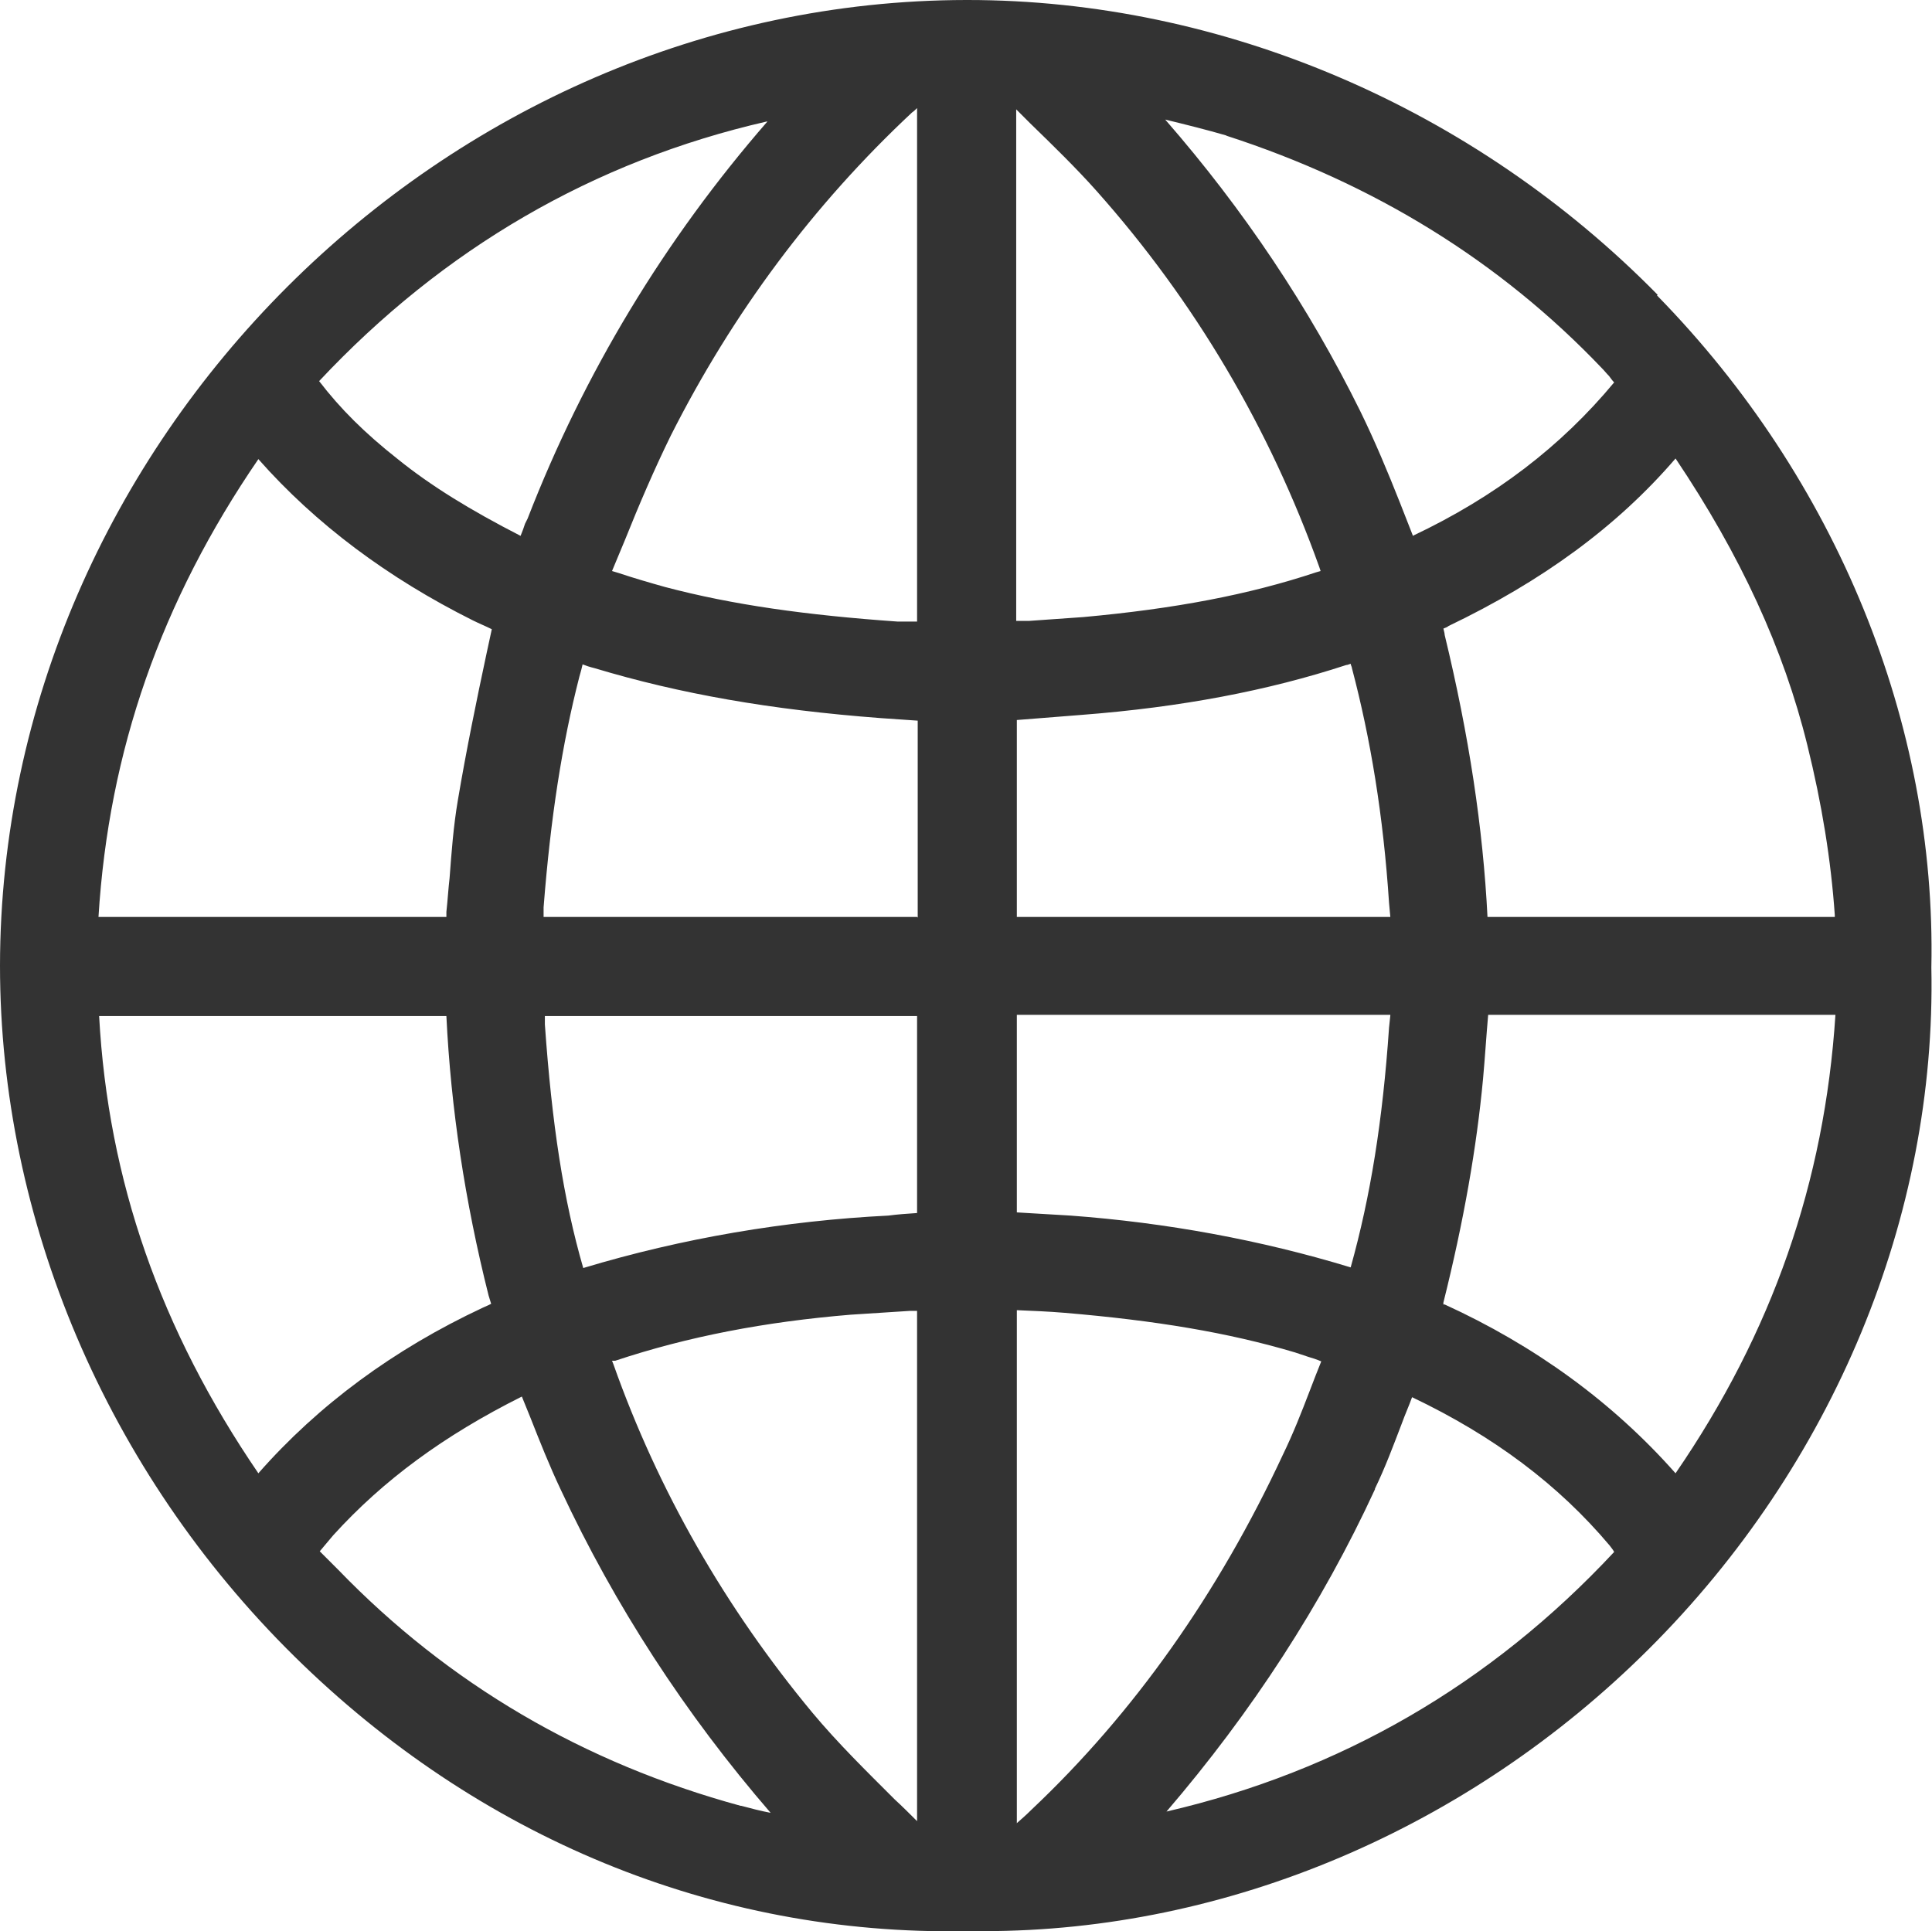
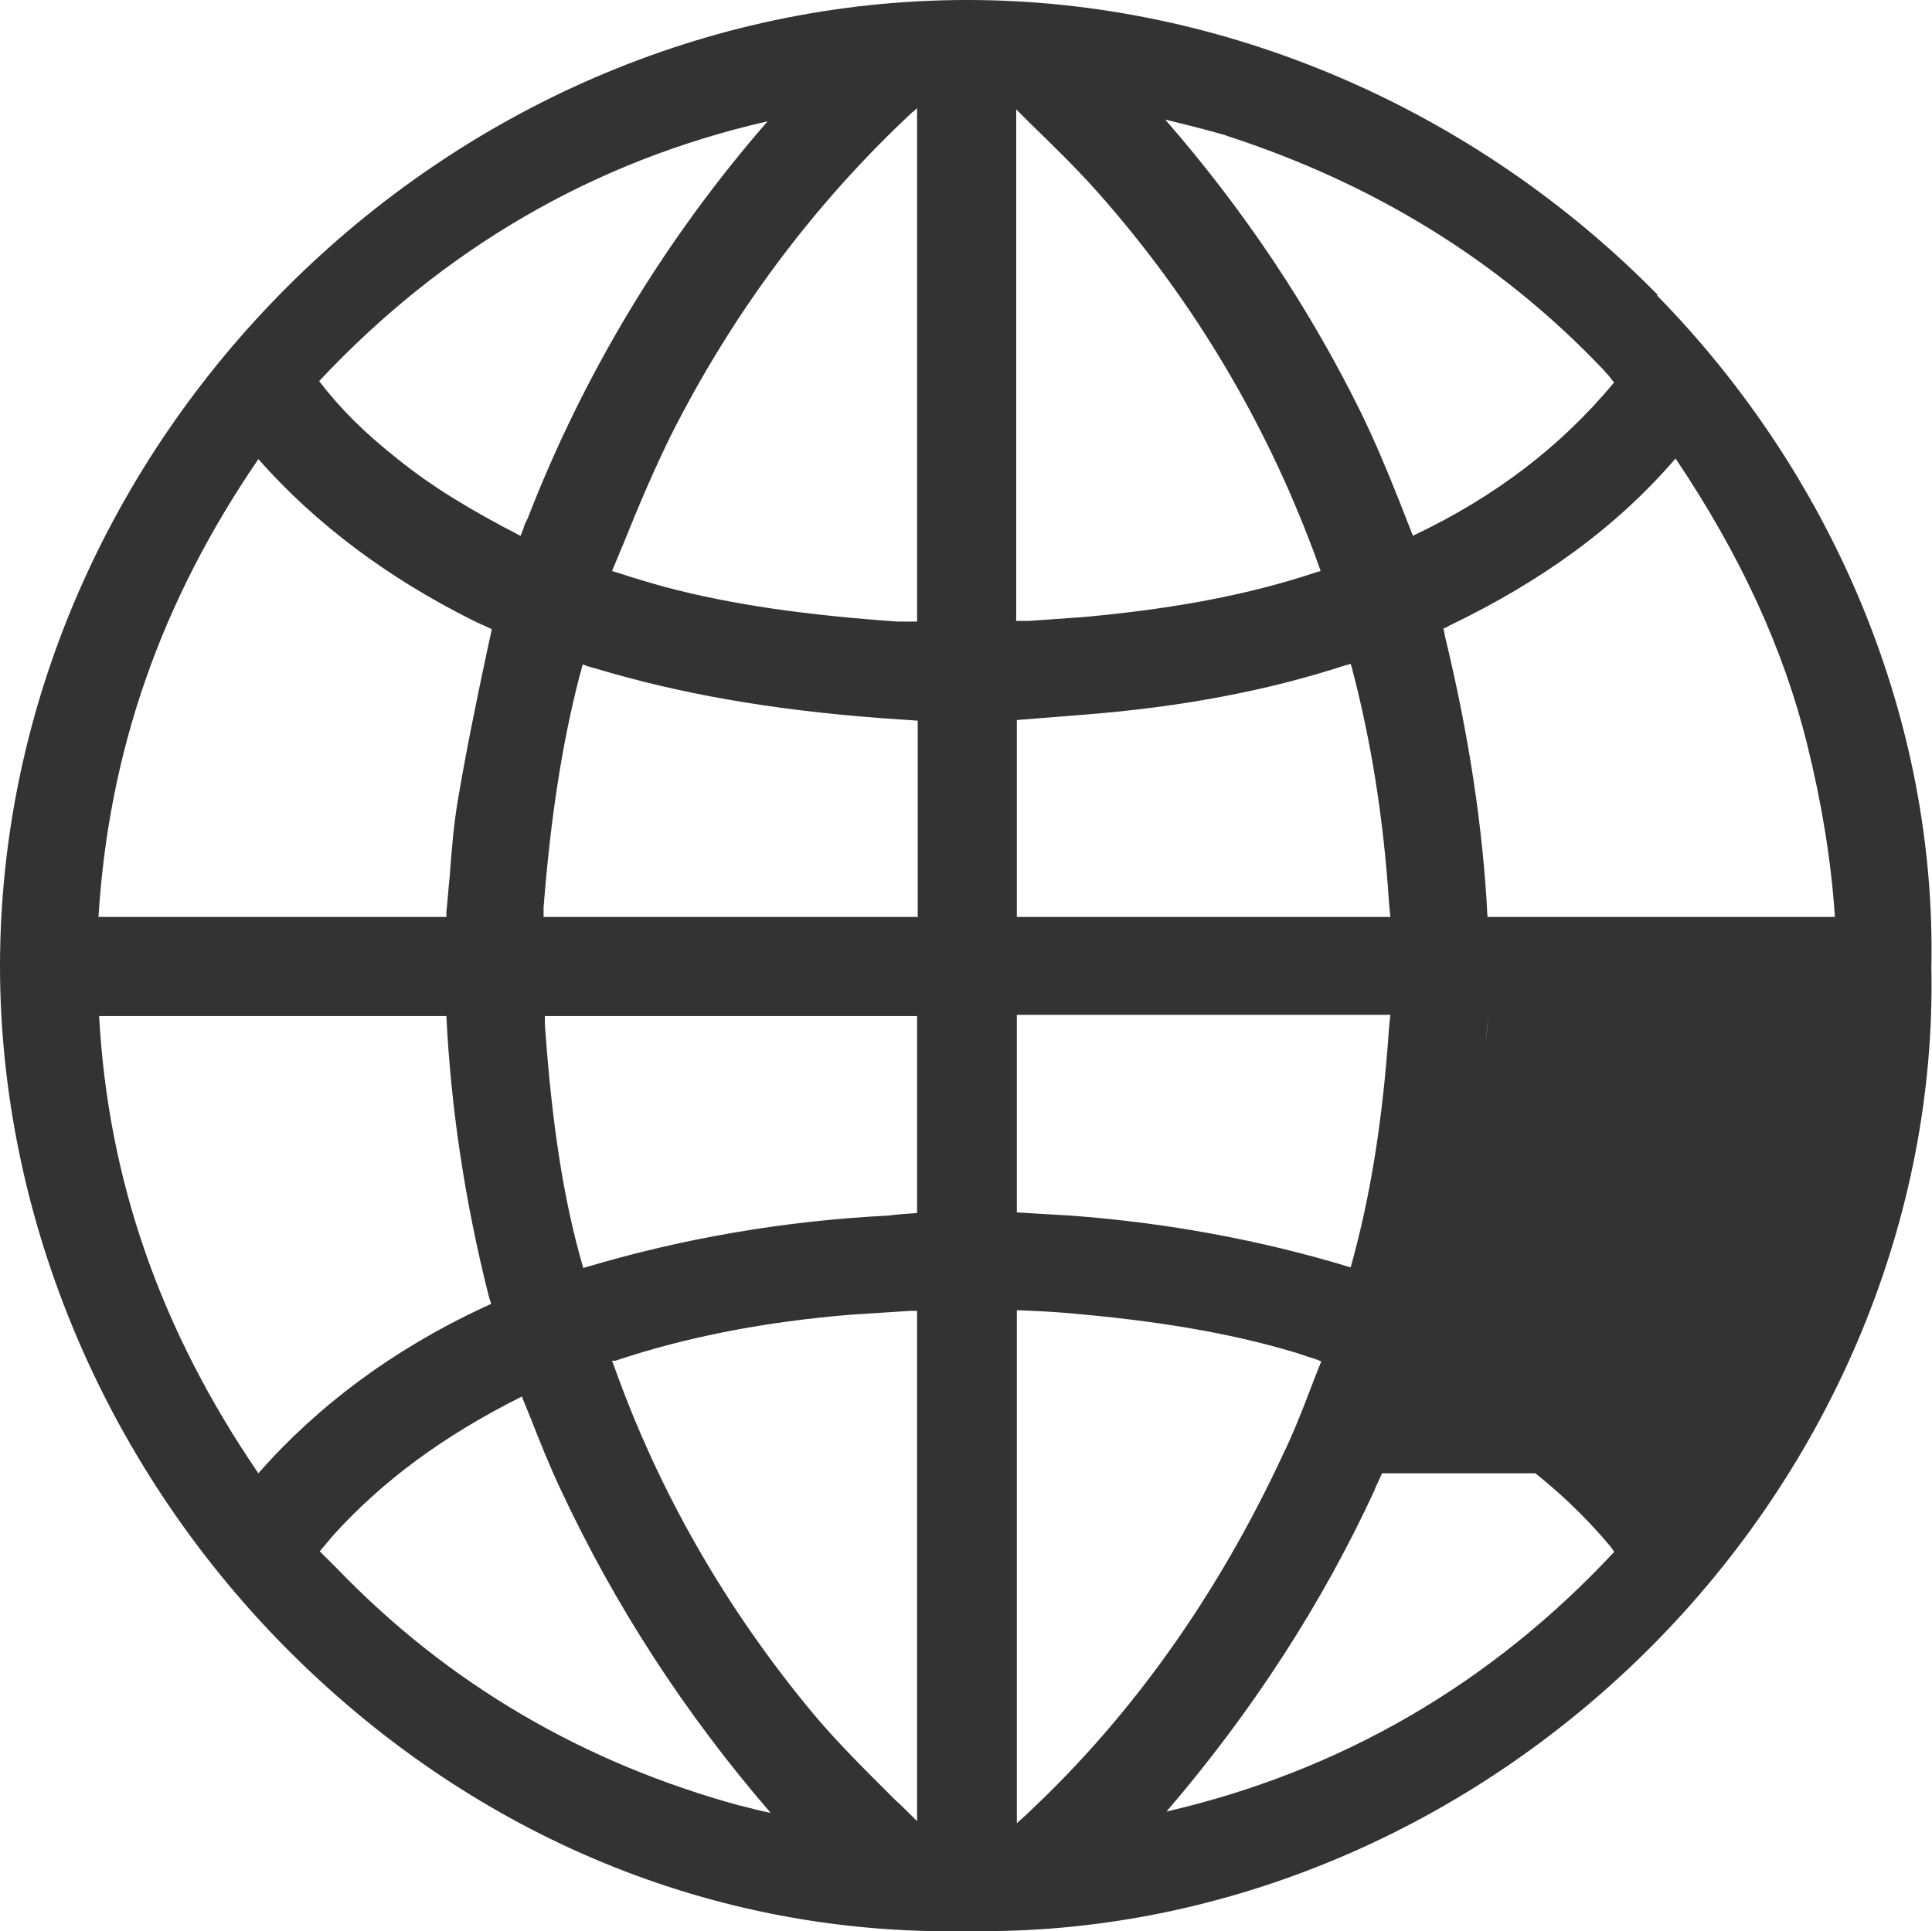
<svg xmlns="http://www.w3.org/2000/svg" id="Layer_1" data-name="Layer 1" viewBox="0 0 30.21 30.2">
  <defs>
    <style>
      .cls-1 {
        fill: #333;
      }
    </style>
  </defs>
-   <path class="cls-1" d="M25.92,4.61C23.04,1.68,19.11,0,15.13,0h-.02C6.93.01.01,6.92,0,15.1c0,3.98,1.67,7.91,4.6,10.8,2.87,2.83,6.57,4.37,10.5,4.3.1,0,.19,0,.28,0,3.81,0,7.58-1.6,10.4-4.41,2.89-2.88,4.5-6.77,4.42-10.66.08-3.81-1.48-7.64-4.29-10.51ZM12,1.9c-1.61,1.85-2.87,3.94-3.75,6.21l-.04.08c-.02.06-.04.12-.07.19-.78-.4-1.4-.78-1.92-1.2-.52-.41-.9-.79-1.23-1.22,1.94-2.07,4.29-3.44,7-4.06ZM4.04,7.18c.9,1.02,2.03,1.86,3.35,2.52.1.05.2.09.3.14l-.08.37c-.16.75-.32,1.53-.45,2.3-.07.41-.1.82-.13,1.22-.02.17-.03.35-.05.53v.08H1.54c.16-2.6.98-4.94,2.5-7.16ZM4.04,23.04c-1.53-2.24-2.35-4.58-2.49-7.15h5.43c.07,1.44.29,2.9.66,4.37l.04.13s-.08.04-.13.06c-1.39.65-2.57,1.52-3.51,2.59ZM11.58,28.24c-2.46-.67-4.57-1.91-6.29-3.69l-.14-.14s-.1-.1-.15-.15c.07-.08.14-.17.21-.25.78-.86,1.73-1.56,2.95-2.17l.13.32c.15.38.3.76.48,1.14.84,1.8,1.94,3.5,3.28,5.05-.16-.03-.31-.07-.46-.11ZM14.34,28.48c-.11-.11-.23-.23-.35-.34-.44-.44-.89-.88-1.29-1.36-1.36-1.64-2.41-3.47-3.11-5.45l-.02-.05h.05c1.14-.38,2.35-.61,3.68-.72.31-.02.61-.04.93-.06h.11s0,7.98,0,7.98ZM14.34,18.97c-.15.01-.3.02-.45.04-1.6.08-3.21.35-4.77.82-.31-1.07-.49-2.25-.6-3.81v-.13s5.82,0,5.82,0v3.09ZM14.34,14.34h-5.84v-.15c.11-1.41.29-2.56.56-3.61.02-.07.04-.14.05-.19.05.02.11.04.19.06,1.33.4,2.75.65,4.47.78l.58.04v3.08ZM14.34,9.72c-.1,0-.21,0-.31,0-1.42-.1-2.57-.26-3.63-.54-.25-.07-.49-.14-.73-.22l-.1-.03.2-.48c.22-.55.46-1.11.72-1.64.97-1.92,2.23-3.61,3.77-5.05.03-.02.06-.05.08-.07v8.02ZM19.17,2.12c2.32.75,4.29,1.97,5.88,3.64.04.04.07.08.11.12.03.04.05.07.08.1-.83,1-1.86,1.79-3.15,2.4,0,0,0-.01,0-.01l-.2-.51c-.19-.48-.39-.96-.62-1.43-.8-1.62-1.82-3.15-3.05-4.56.33.08.65.16.96.25ZM21.5,23.28c.16-.33.29-.68.42-1.02.05-.14.11-.27.16-.41,1.28.61,2.29,1.37,3.09,2.32.02.03.05.06.07.1-1.93,2.07-4.28,3.43-7,4.06,1.33-1.55,2.43-3.24,3.26-5.04ZM21.74,15.88l-.02.19c-.1,1.46-.29,2.64-.6,3.75-1.41-.43-2.89-.7-4.38-.81l-.84-.05v-3.09h5.84ZM15.9,14.34v-3.08l1.01-.08c1.56-.12,2.92-.38,4.14-.78.02,0,.04-.01.07-.02,0,.02.02.05.02.07.29,1.1.49,2.3.58,3.67l.02.22h-5.84ZM15.89,1.71l.22.22c.35.34.72.7,1.04,1.06,1.53,1.72,2.7,3.7,3.48,5.88l.02.06-.07.02c-1.05.35-2.21.57-3.64.7-.28.02-.57.04-.85.06h-.2s0-8,0-8ZM15.9,28.51v-8.02h.02c.24.01.48.02.72.04,1.43.12,2.57.31,3.61.62l.21.07c.07.02.13.04.2.07-.06.15-.12.3-.18.46-.13.34-.26.67-.42,1-1.01,2.17-2.33,4.04-3.93,5.55-.08.08-.16.15-.24.22ZM26.2,23.04c-.99-1.12-2.21-2-3.61-2.64h-.02s0-.03,0-.03c.32-1.28.52-2.43.62-3.5.03-.33.05-.66.08-1h5.43c-.17,2.62-.99,4.97-2.5,7.17ZM23.26,14.35c-.07-1.4-.29-2.85-.67-4.42,0-.02-.01-.06-.02-.1.02-.01.06-.02.08-.04,1.46-.7,2.63-1.55,3.55-2.62,1.02,1.52,1.69,2.98,2.06,4.48.23.93.37,1.8.43,2.66v.03h-5.44Z" />
+   <path class="cls-1" d="M25.92,4.61C23.04,1.68,19.11,0,15.13,0h-.02C6.93.01.01,6.92,0,15.1c0,3.98,1.67,7.91,4.6,10.8,2.87,2.83,6.57,4.37,10.5,4.3.1,0,.19,0,.28,0,3.81,0,7.58-1.6,10.4-4.41,2.89-2.88,4.5-6.77,4.42-10.66.08-3.81-1.48-7.64-4.29-10.51ZM12,1.9c-1.61,1.85-2.87,3.94-3.75,6.21l-.04.08c-.02.06-.04.12-.07.19-.78-.4-1.4-.78-1.92-1.2-.52-.41-.9-.79-1.23-1.22,1.94-2.07,4.29-3.44,7-4.06ZM4.04,7.18c.9,1.02,2.03,1.86,3.35,2.52.1.05.2.09.3.14l-.08.37c-.16.75-.32,1.53-.45,2.3-.07.41-.1.82-.13,1.22-.02.17-.03.35-.05.53v.08H1.54c.16-2.6.98-4.94,2.5-7.16ZM4.04,23.04c-1.53-2.24-2.35-4.58-2.49-7.15h5.43c.07,1.44.29,2.9.66,4.37l.04.13s-.08.04-.13.06c-1.39.65-2.57,1.52-3.51,2.59ZM11.58,28.24c-2.46-.67-4.57-1.91-6.29-3.69l-.14-.14s-.1-.1-.15-.15c.07-.08.14-.17.21-.25.78-.86,1.73-1.56,2.95-2.17l.13.32c.15.38.3.76.48,1.14.84,1.8,1.94,3.5,3.28,5.05-.16-.03-.31-.07-.46-.11ZM14.34,28.48c-.11-.11-.23-.23-.35-.34-.44-.44-.89-.88-1.29-1.36-1.36-1.64-2.41-3.47-3.11-5.45l-.02-.05h.05c1.14-.38,2.35-.61,3.68-.72.31-.02.61-.04.93-.06h.11s0,7.98,0,7.98ZM14.34,18.97c-.15.01-.3.02-.45.04-1.6.08-3.21.35-4.77.82-.31-1.07-.49-2.25-.6-3.81v-.13s5.82,0,5.82,0v3.09ZM14.34,14.34h-5.84v-.15c.11-1.41.29-2.56.56-3.61.02-.07.04-.14.05-.19.05.02.11.04.19.06,1.33.4,2.75.65,4.47.78l.58.04v3.08ZM14.34,9.72c-.1,0-.21,0-.31,0-1.42-.1-2.57-.26-3.63-.54-.25-.07-.49-.14-.73-.22l-.1-.03.2-.48c.22-.55.46-1.11.72-1.64.97-1.92,2.23-3.61,3.77-5.05.03-.02.06-.05.08-.07v8.02ZM19.17,2.12c2.32.75,4.29,1.97,5.88,3.64.04.04.07.08.11.12.03.04.05.07.08.1-.83,1-1.86,1.79-3.15,2.4,0,0,0-.01,0-.01l-.2-.51c-.19-.48-.39-.96-.62-1.43-.8-1.62-1.82-3.15-3.05-4.56.33.08.65.16.96.25ZM21.5,23.28c.16-.33.29-.68.42-1.02.05-.14.11-.27.16-.41,1.28.61,2.29,1.37,3.09,2.32.02.03.05.06.07.1-1.93,2.07-4.28,3.43-7,4.06,1.33-1.55,2.43-3.24,3.26-5.04ZM21.74,15.88l-.02.19c-.1,1.46-.29,2.64-.6,3.75-1.41-.43-2.89-.7-4.38-.81l-.84-.05v-3.09h5.84ZM15.9,14.34v-3.08l1.01-.08c1.56-.12,2.92-.38,4.14-.78.02,0,.04-.01.07-.02,0,.02.02.05.02.07.29,1.1.49,2.3.58,3.67l.02.22h-5.84ZM15.89,1.71l.22.22c.35.34.72.7,1.04,1.06,1.53,1.72,2.7,3.7,3.48,5.88l.02.06-.07.02c-1.05.35-2.21.57-3.64.7-.28.02-.57.04-.85.06h-.2s0-8,0-8ZM15.9,28.51v-8.02h.02c.24.01.48.02.72.04,1.43.12,2.57.31,3.61.62l.21.07c.07.02.13.04.2.07-.06.15-.12.3-.18.46-.13.34-.26.67-.42,1-1.01,2.17-2.33,4.04-3.93,5.55-.08.08-.16.15-.24.22ZM26.2,23.04c-.99-1.12-2.21-2-3.61-2.64h-.02s0-.03,0-.03c.32-1.28.52-2.43.62-3.5.03-.33.05-.66.08-1c-.17,2.62-.99,4.97-2.5,7.17ZM23.26,14.35c-.07-1.4-.29-2.85-.67-4.42,0-.02-.01-.06-.02-.1.02-.01.06-.02.08-.04,1.46-.7,2.63-1.55,3.55-2.62,1.02,1.52,1.69,2.98,2.06,4.48.23.93.37,1.8.43,2.66v.03h-5.44Z" />
</svg>